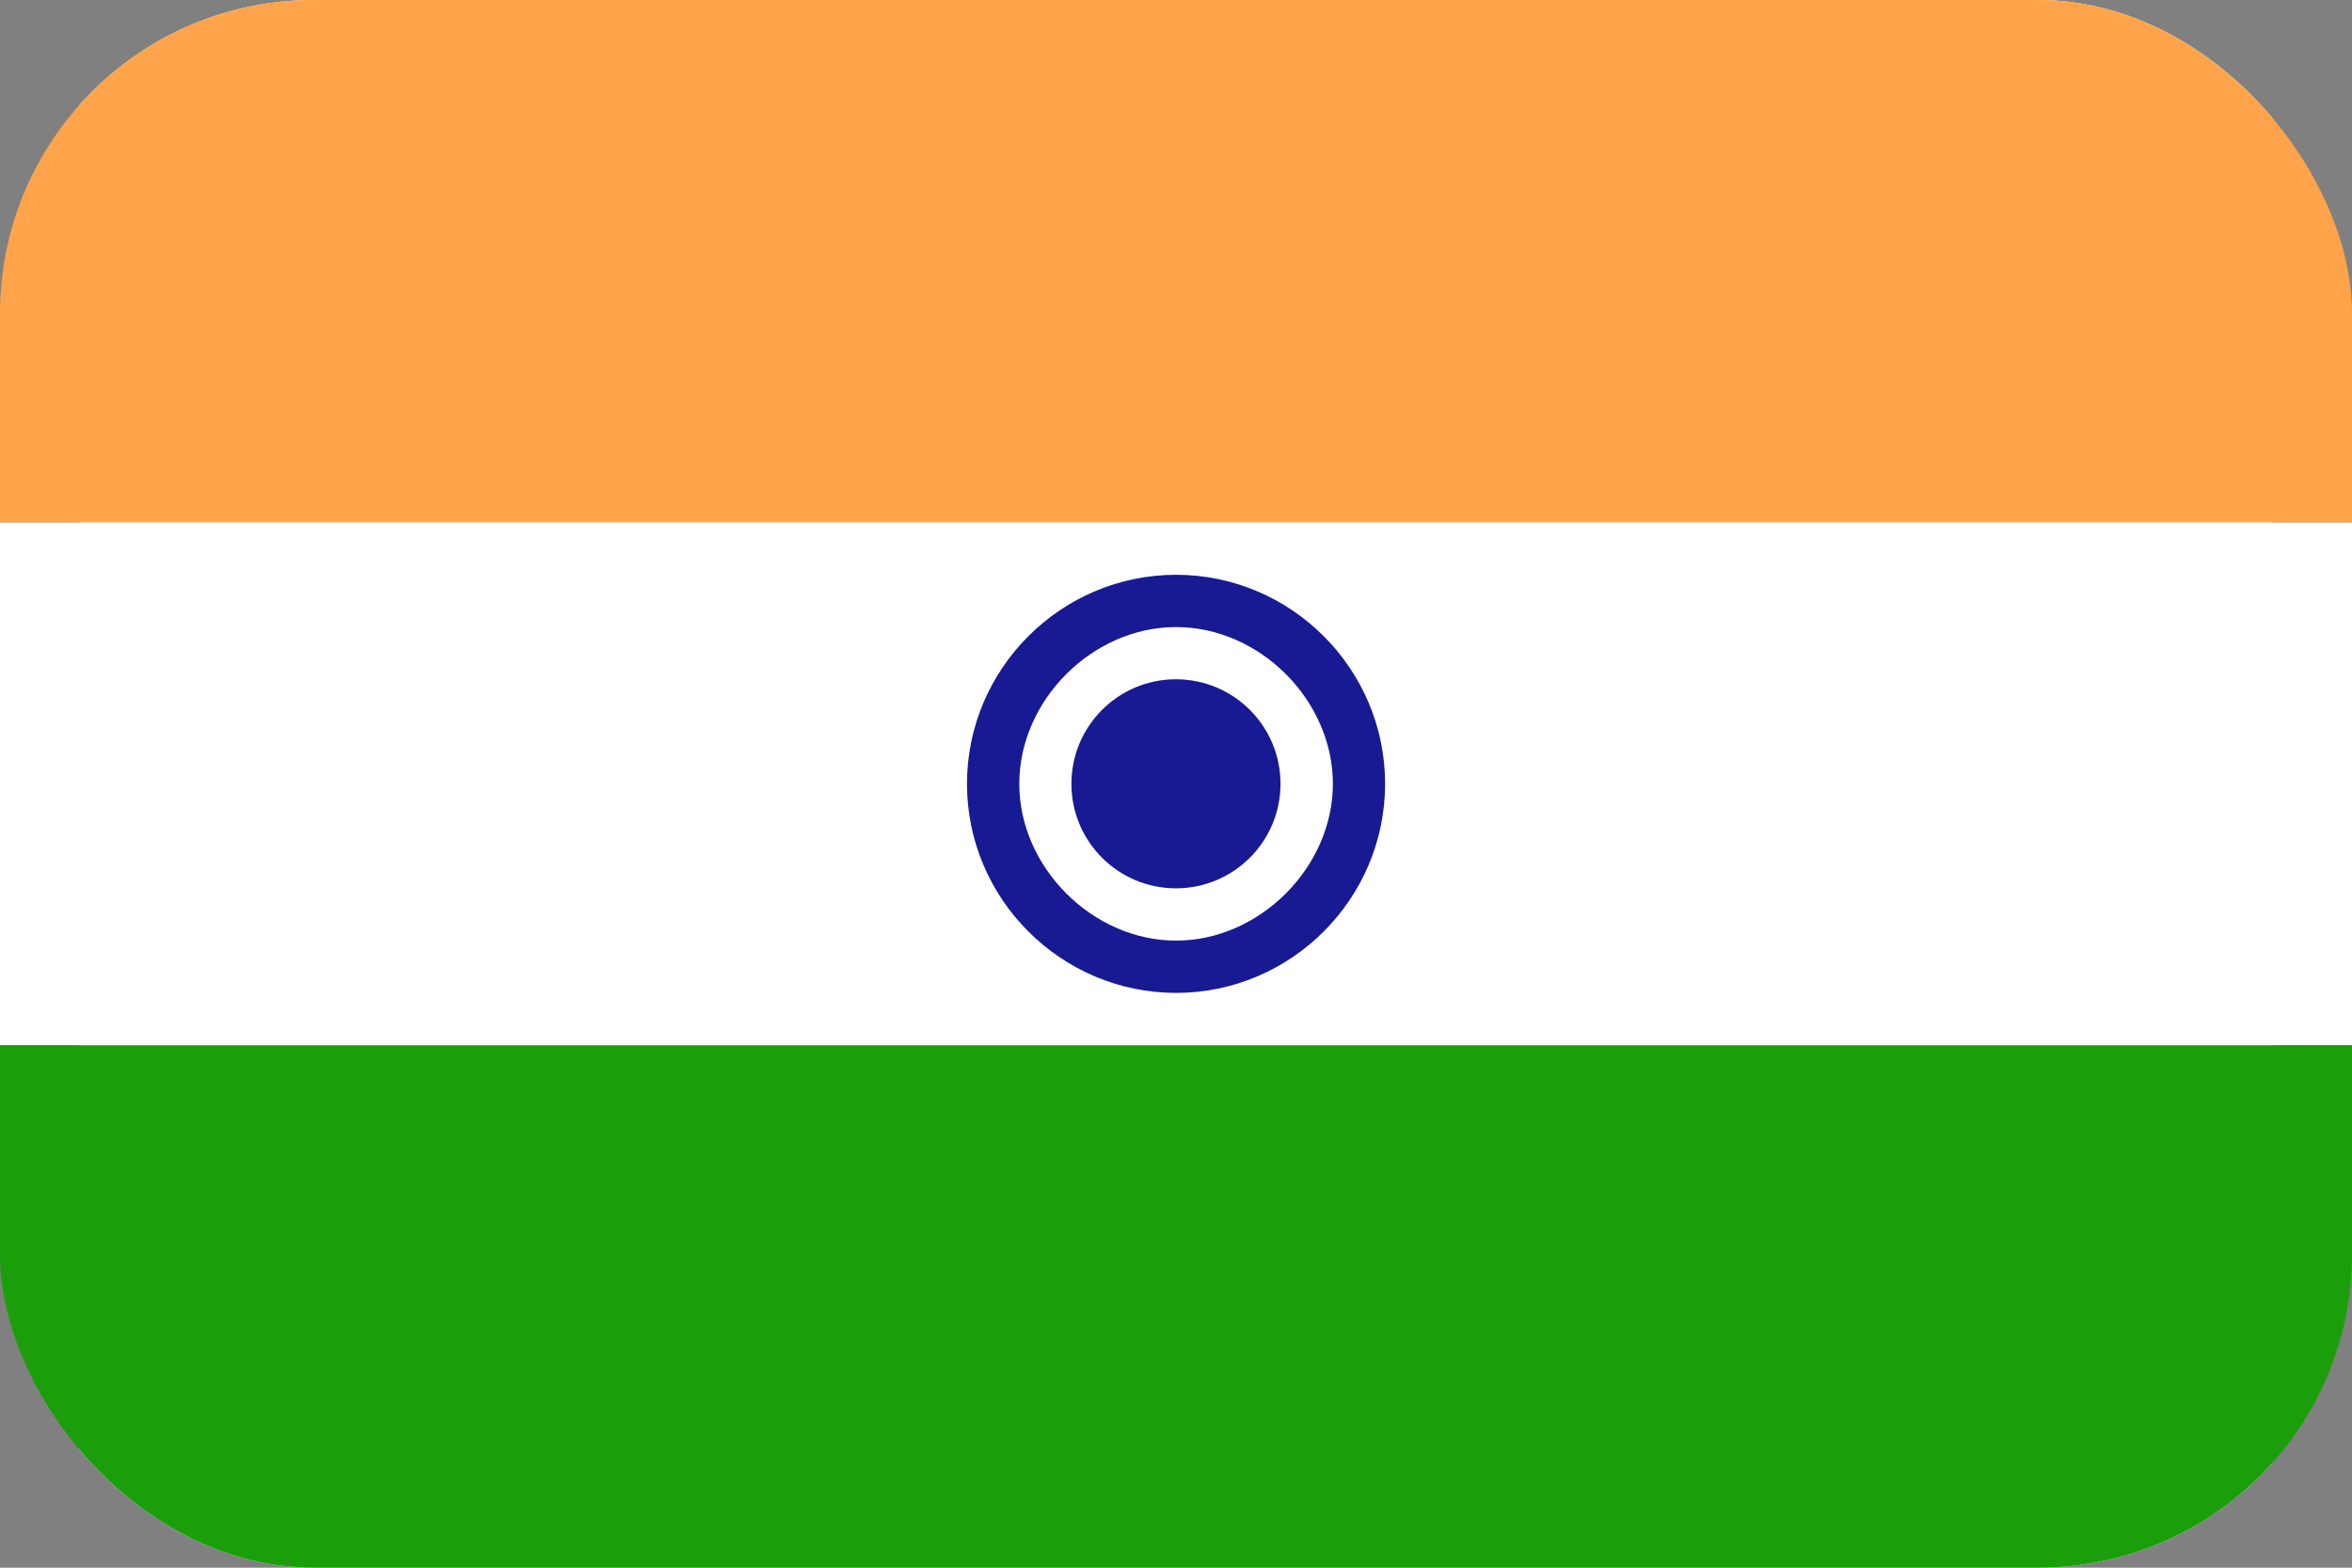
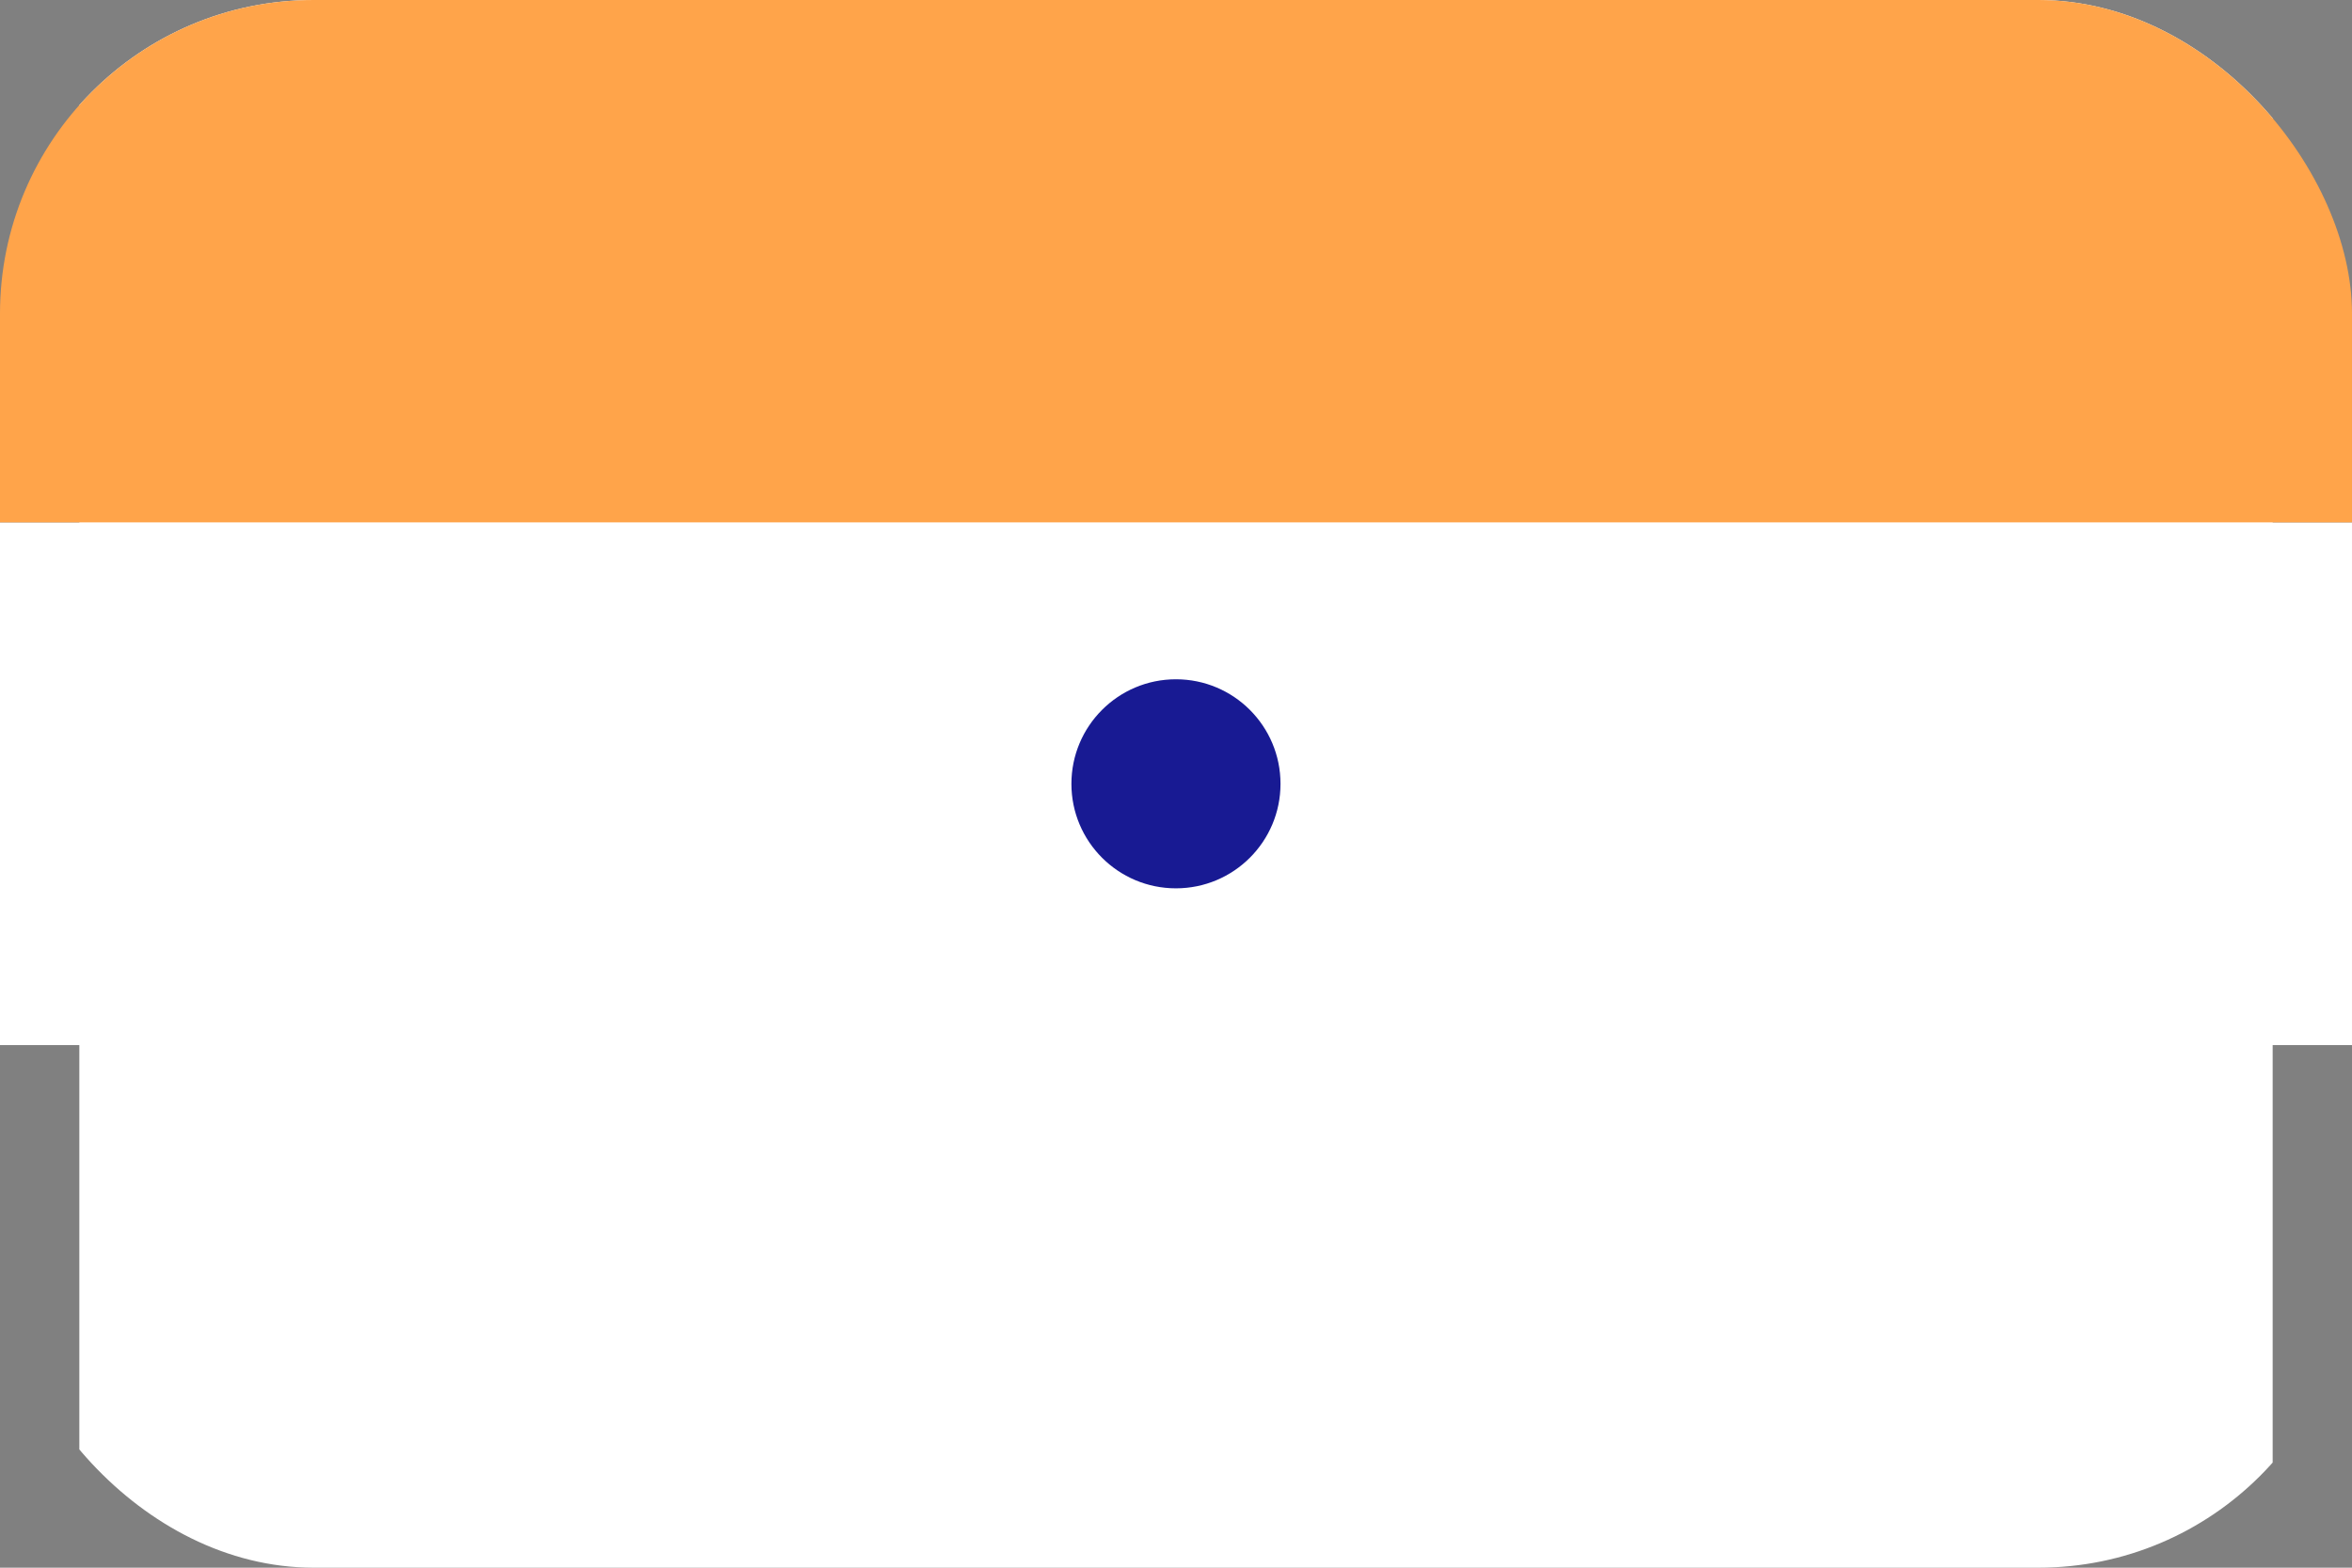
<svg xmlns="http://www.w3.org/2000/svg" width="30" height="20" viewBox="0 0 30 20" fill="none">
  <rect x="0" y="0" width="30" height="20" fill="#808080" stroke="none" />
  <g clip-path="url(#clip0_5355_168177)">
    <path d="M1.012 0H28.988V20H1.012V0Z" fill="white" />
    <path d="M0 0H30V6.667H0V0Z" fill="#FFA44A" />
-     <path d="M0 13.334H30V20H0V13.334Z" fill="#1A9F0B" />
-     <path d="M0 6.667H30V13.333H0V6.667Z" fill="white" />
-     <path d="M15 12C16.105 12 17 11.105 17 10C17 8.895 16.105 8 15 8C13.895 8 13 8.895 13 10C13 11.105 13.895 12 15 12Z" fill="white" />
-     <path d="M15.001 12.667C13.533 12.667 12.334 11.468 12.334 10C12.334 8.532 13.533 7.333 15.001 7.333C16.468 7.333 17.667 8.532 17.667 10C17.667 11.468 16.468 12.667 15.001 12.667ZM15.001 12C16.065 12 17.001 11.065 17.001 10C17.001 8.936 16.071 8 15.001 8C13.931 8 13.001 8.936 13.001 10C13.001 11.065 13.936 12 15.001 12Z" fill="#181A93" />
+     <path d="M0 6.667H30V13.333H0V6.667" fill="white" />
    <path d="M14.999 11.333C15.736 11.333 16.333 10.736 16.333 10C16.333 9.263 15.736 8.666 14.999 8.666C14.263 8.666 13.666 9.263 13.666 10C13.666 10.736 14.263 11.333 14.999 11.333Z" fill="#181A93" />
  </g>
  <defs>
    <clipPath id="clip0_5355_168177">
      <rect width="30" height="20" rx="4" fill="white" />
    </clipPath>
  </defs>
</svg>